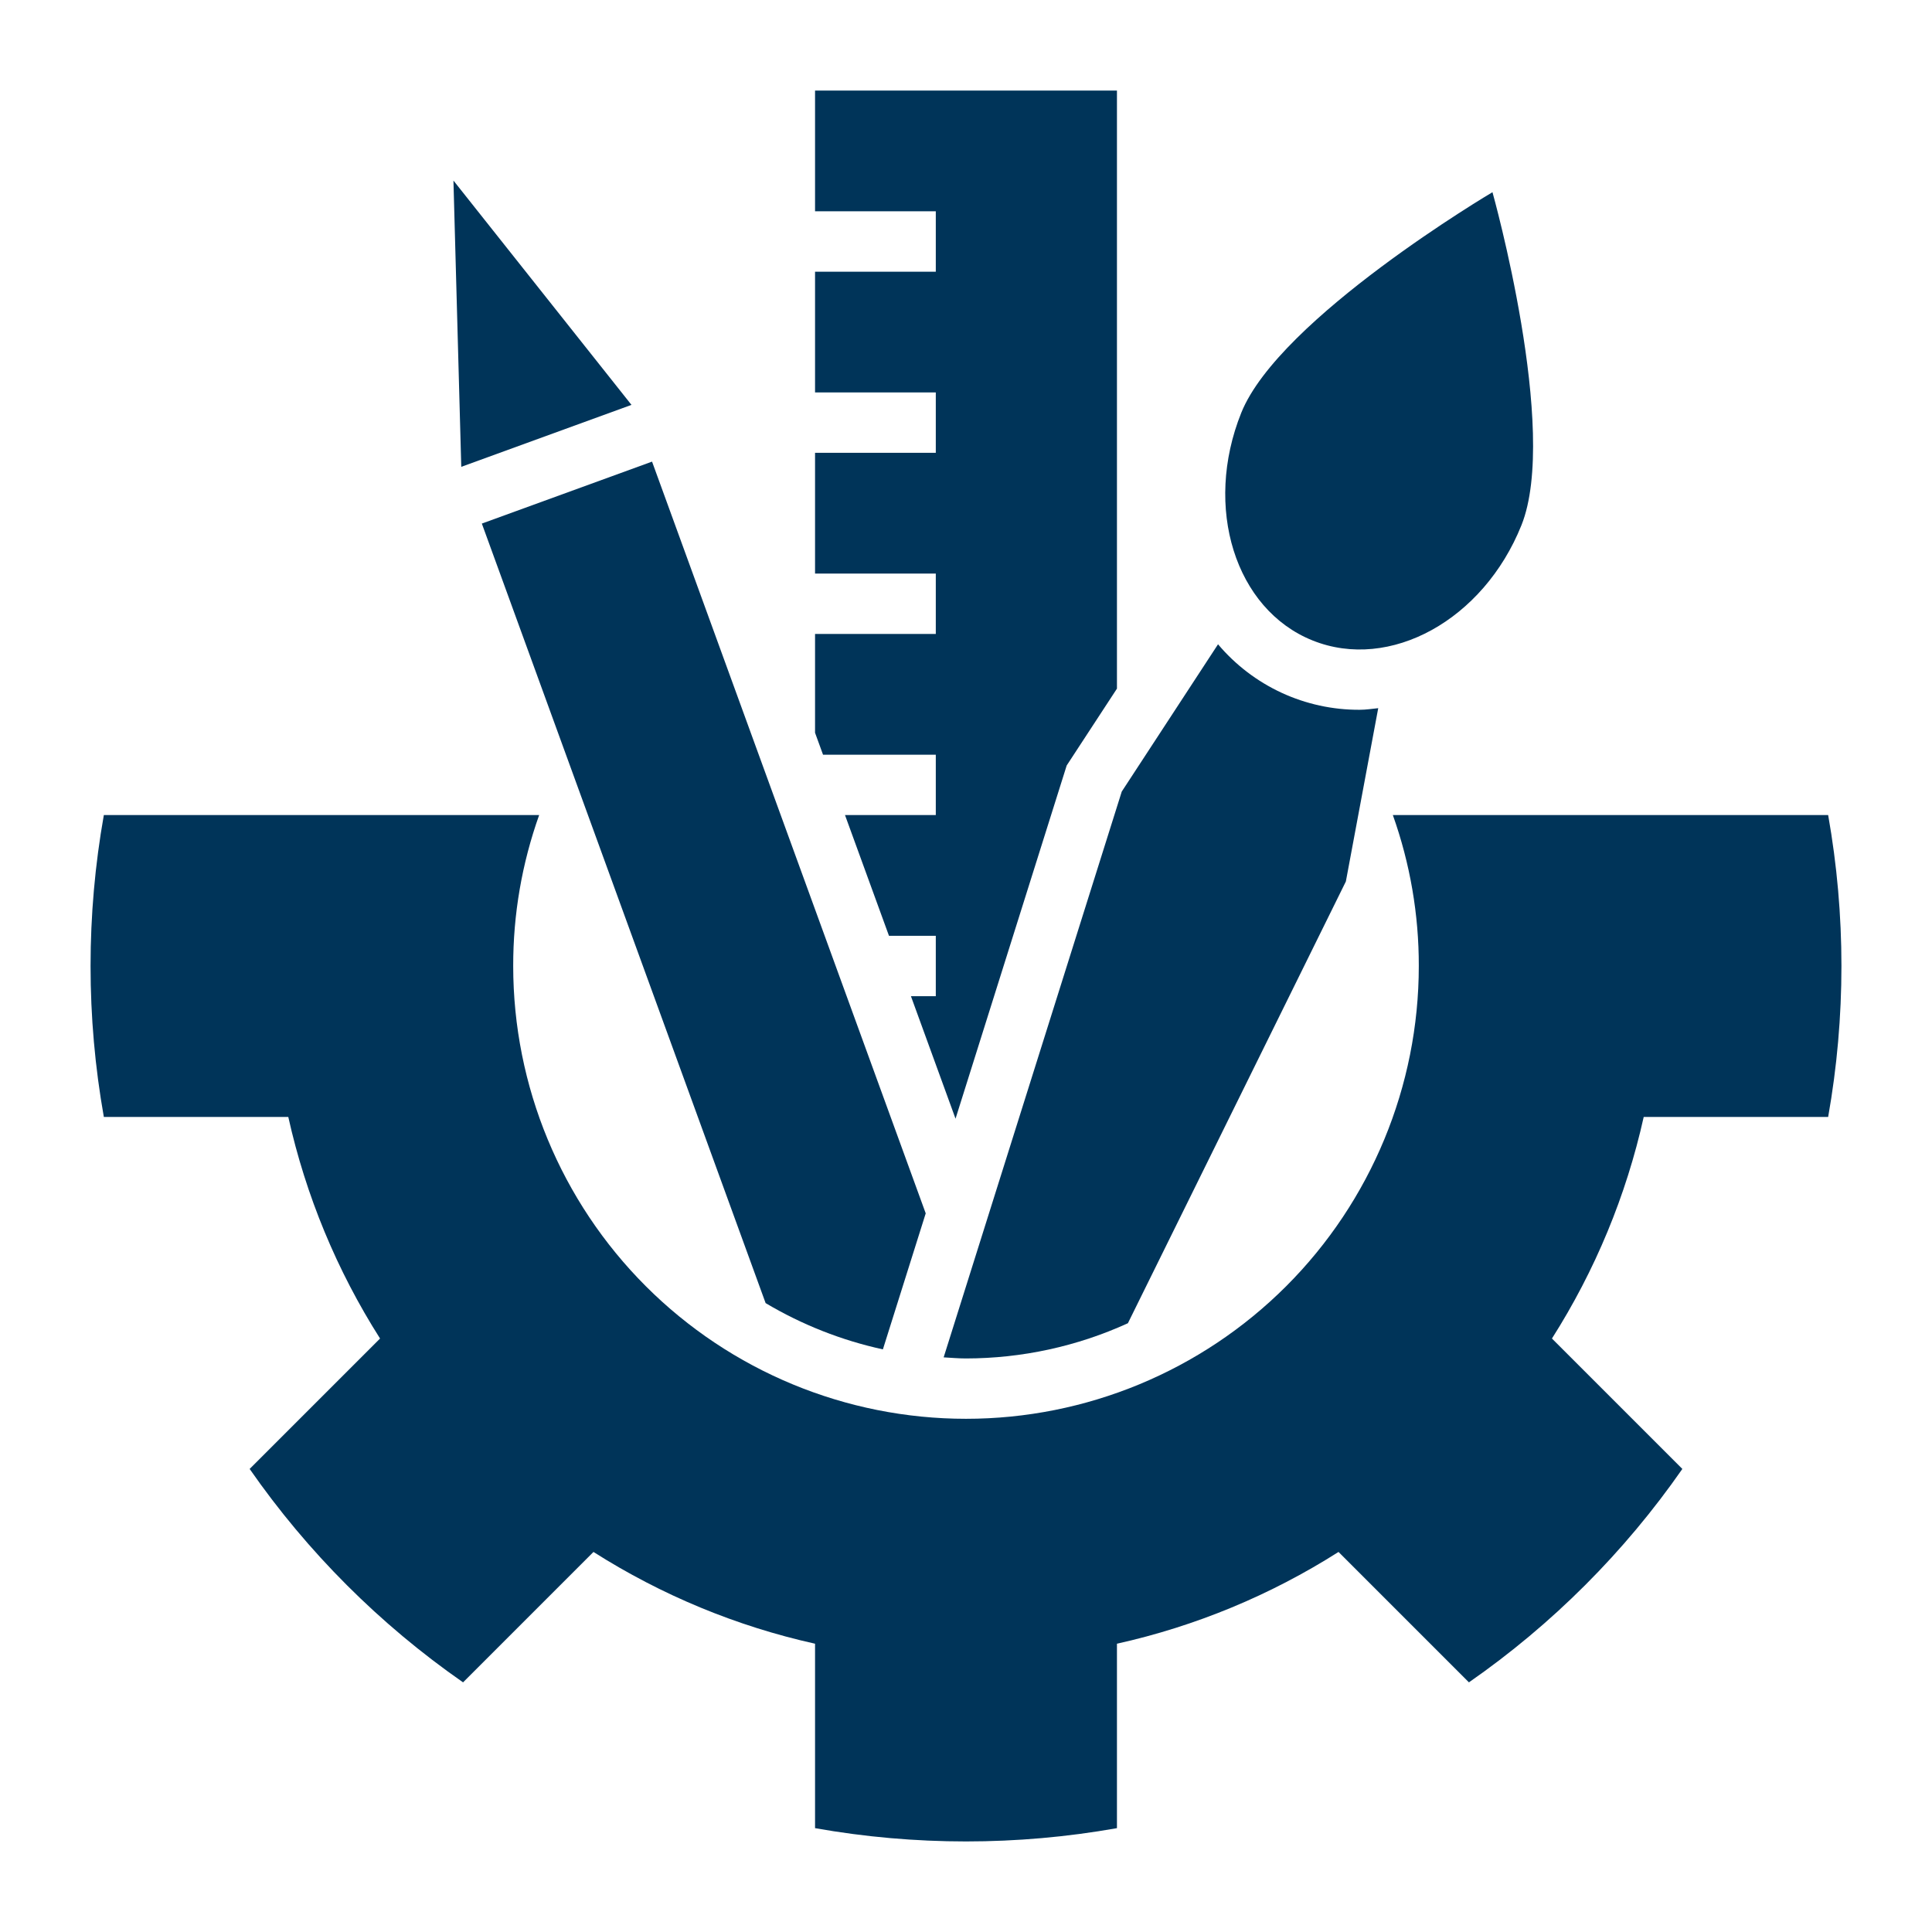
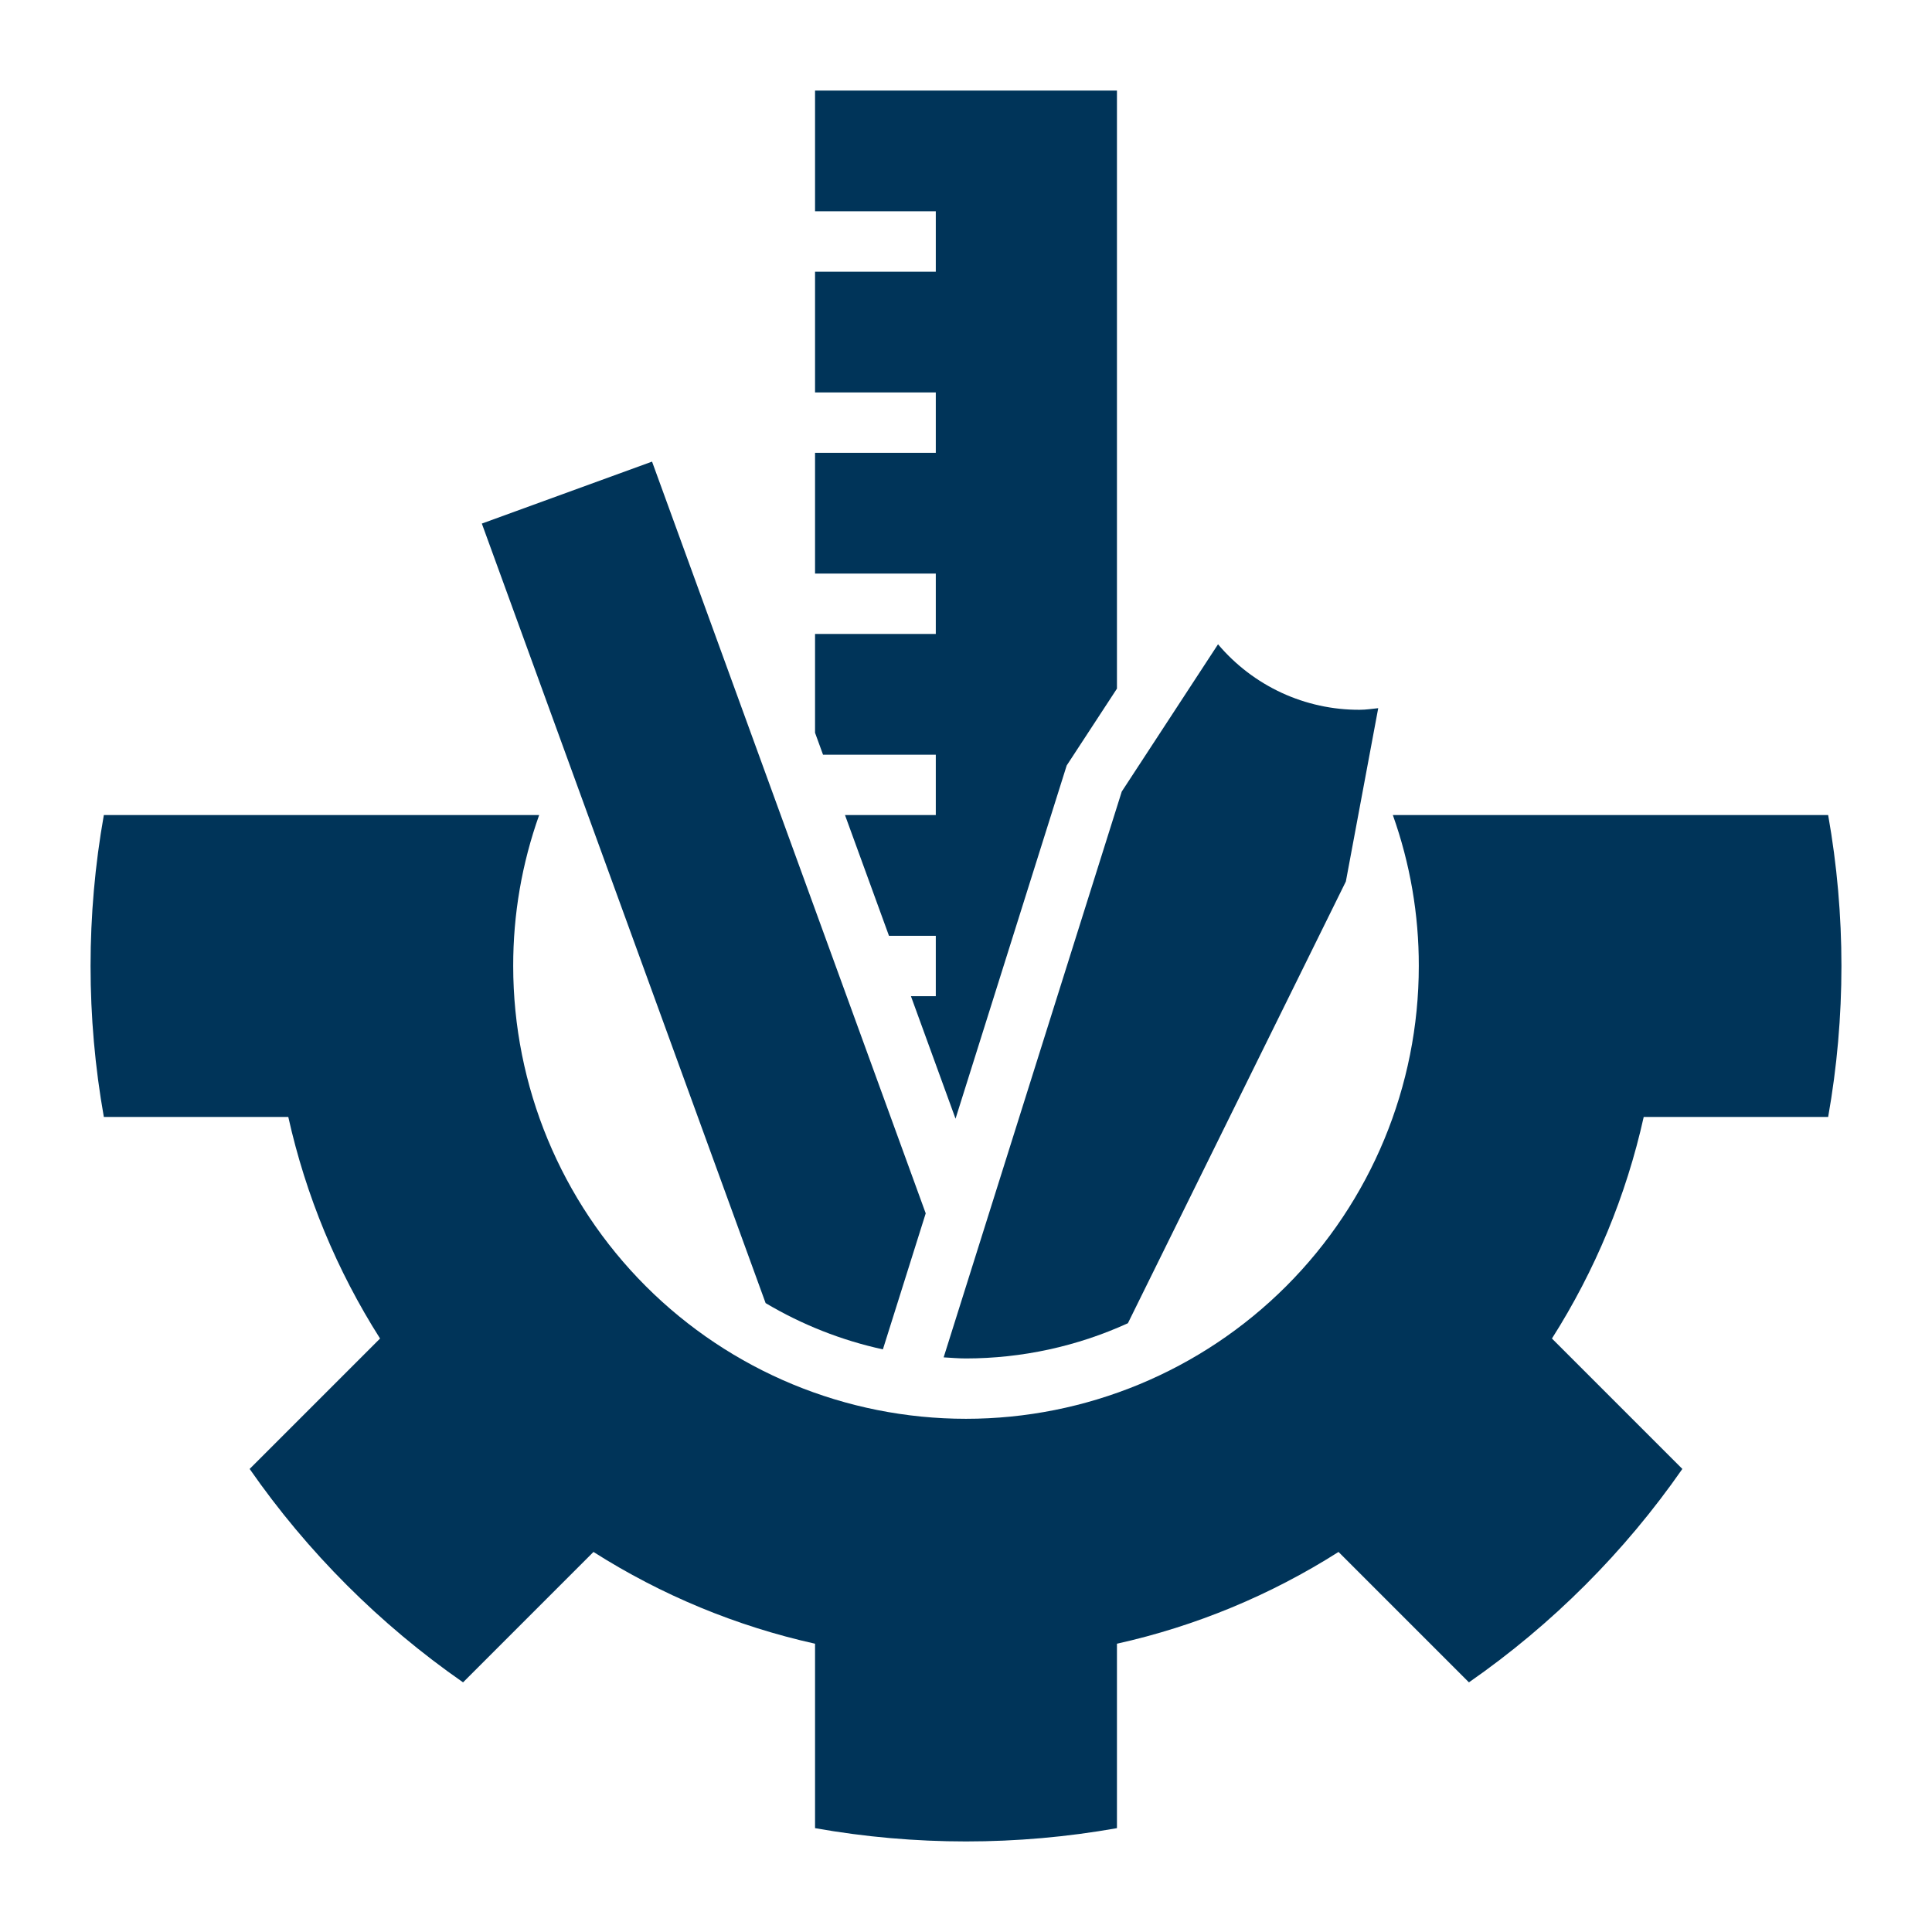
<svg xmlns="http://www.w3.org/2000/svg" width="60" height="60" viewBox="0 0 60 60" fill="none">
  <path d="M29.062 23.438V25.312H26.242L27.608 29.062H29.062V30.938H28.29L29.675 34.742L33.127 23.773L34.688 21.386V2.812H25.312V6.562H29.062V8.438H25.312V12.188H29.062V14.062H25.312V17.812H29.062V19.688H25.312V22.757L25.56 23.438H29.062Z" fill="#003459" />
  <path d="M23.777 40.469C24.906 41.141 26.136 41.626 27.419 41.906L28.749 37.682L20.25 14.336L14.964 16.26L23.777 40.469Z" fill="#003459" />
-   <path d="M19.611 12.574L14.082 5.607L14.325 14.498L19.611 12.574Z" fill="#003459" />
  <path d="M30 42.188C31.735 42.186 33.449 41.814 35.028 41.094L41.797 27.375L42.802 21.993C42.614 22.012 42.419 22.043 42.226 22.043C41.389 22.047 40.561 21.866 39.801 21.515C39.041 21.163 38.367 20.649 37.827 20.009L34.837 24.583L29.306 42.154C29.538 42.167 29.767 42.188 30 42.188Z" fill="#003459" />
-   <path d="M40.763 19.89C43.164 20.855 46.069 19.253 47.249 16.313C48.429 13.373 46.35 5.969 46.35 5.969C46.35 5.969 39.728 9.882 38.548 12.821C37.368 15.76 38.36 18.925 40.763 19.89Z" fill="#003459" />
  <path d="M56.775 34.688C57.325 31.587 57.325 28.413 56.775 25.312H43.256C43.792 26.817 44.065 28.403 44.062 30C44.062 33.73 42.581 37.306 39.944 39.944C37.306 42.581 33.73 44.062 30 44.062C26.27 44.062 22.694 42.581 20.056 39.944C17.419 37.306 15.938 33.73 15.938 30C15.935 28.403 16.208 26.817 16.744 25.312H3.225C2.675 28.413 2.675 31.587 3.225 34.688H8.953C9.497 37.129 10.461 39.458 11.803 41.569L7.753 45.619C9.551 48.204 11.796 50.449 14.381 52.247L18.431 48.197C20.542 49.539 22.871 50.504 25.312 51.047V56.775C28.413 57.325 31.587 57.325 34.688 56.775V51.047C37.129 50.504 39.458 49.539 41.569 48.197L45.619 52.247C48.204 50.449 50.449 48.204 52.247 45.619L48.197 41.569C49.539 39.458 50.504 37.129 51.047 34.688H56.775Z" fill="#003459" />
</svg>